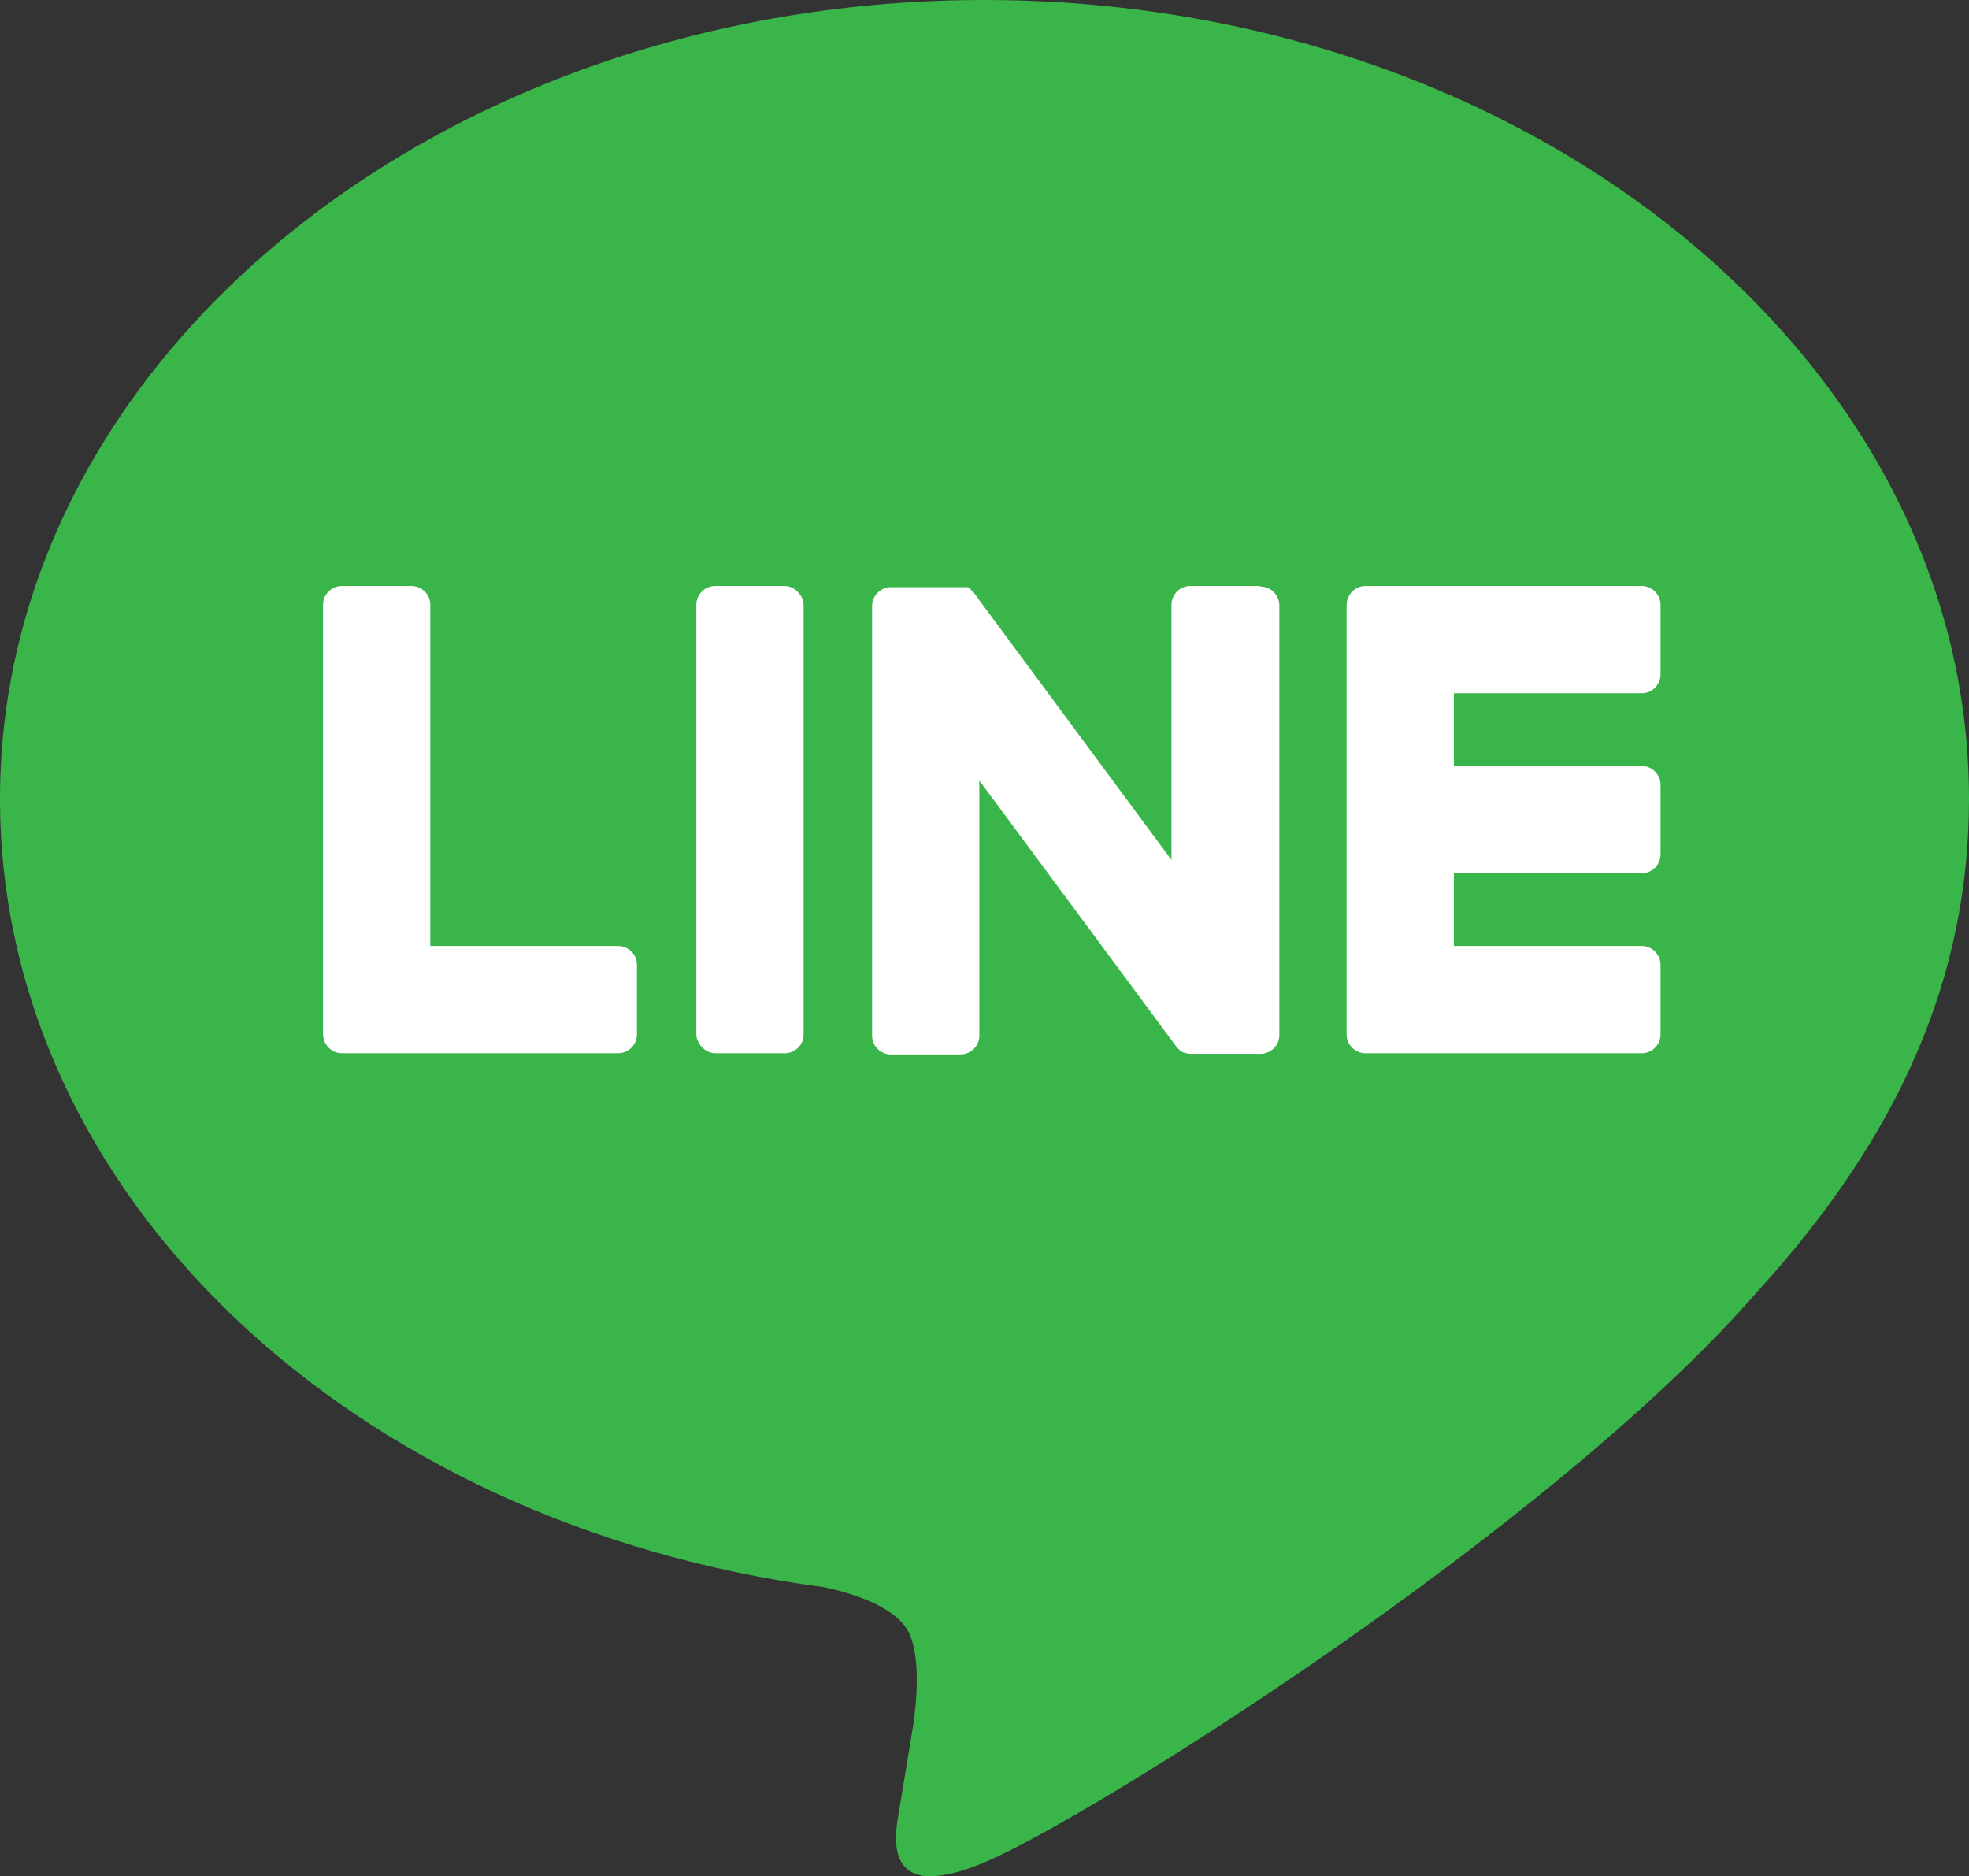
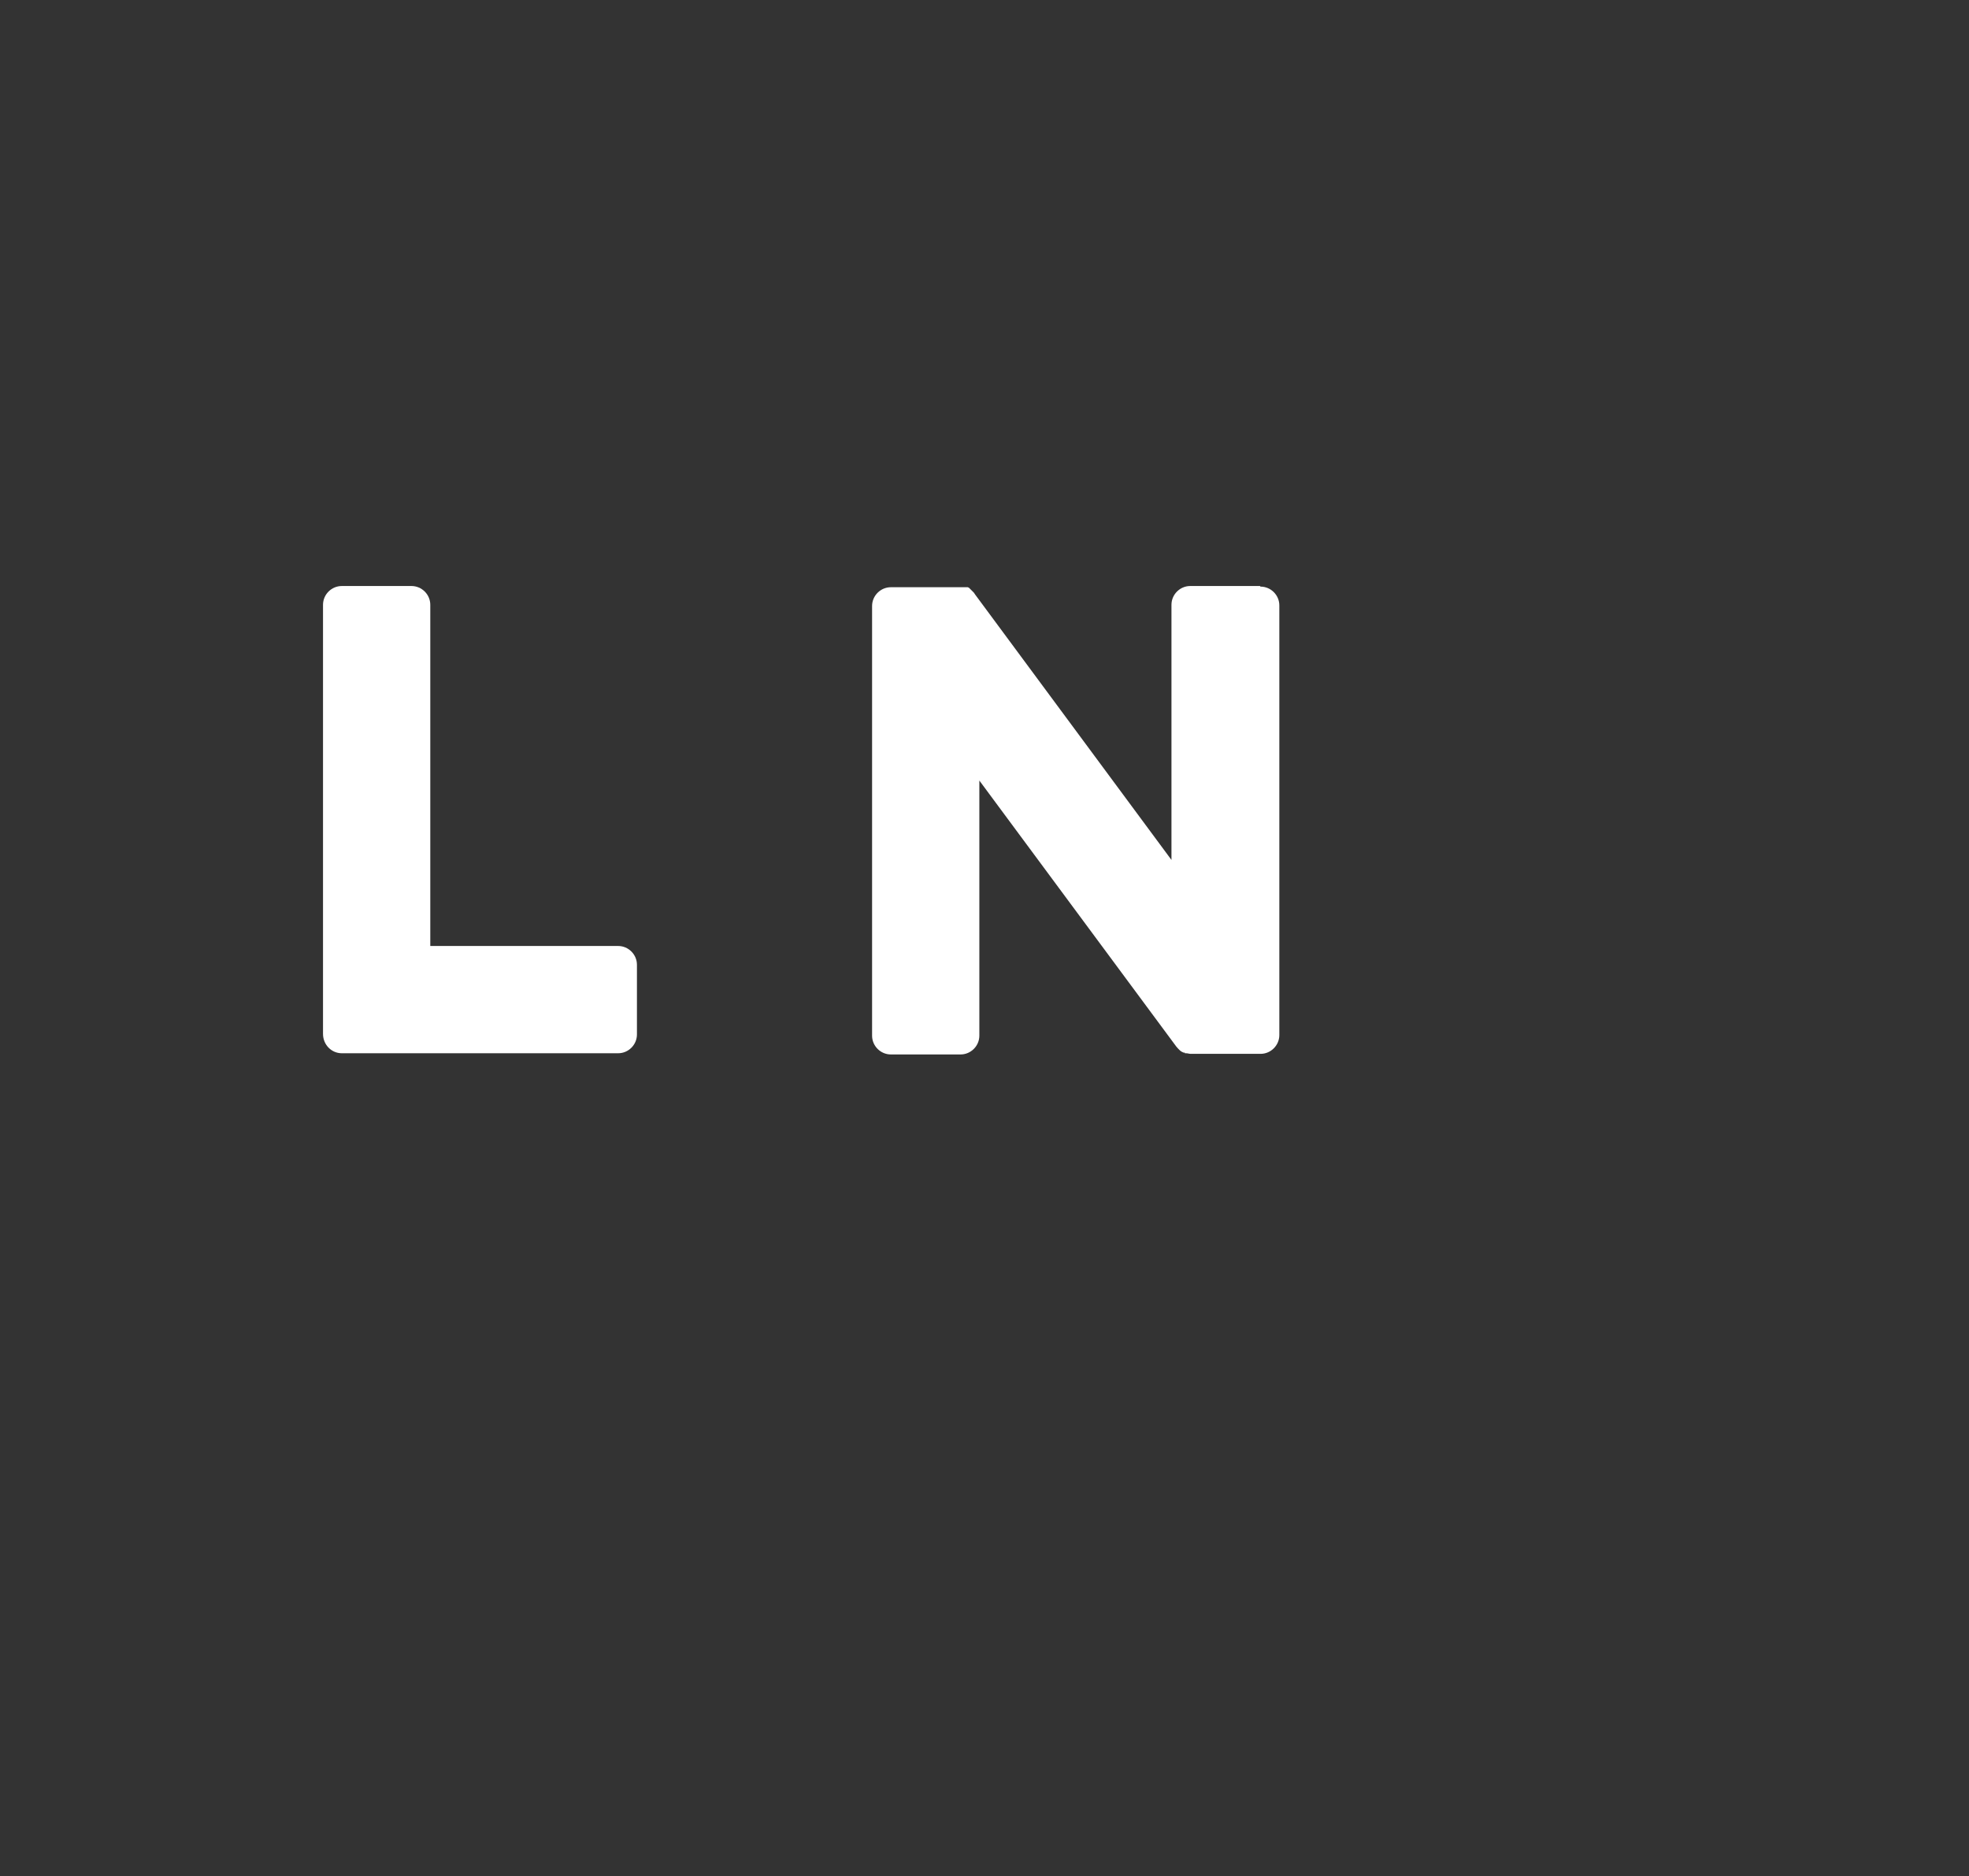
<svg xmlns="http://www.w3.org/2000/svg" id="_レイヤー_2" data-name="レイヤー 2" viewBox="0 0 32.49 30.96">
  <rect x="0" y="0" width="32.49" height="30.96" fill="#333333" stroke="none" />
  <defs>
    <style>
      .cls-1 {
        fill: #fff;
      }

      .cls-1, .cls-2 {
        stroke-width: 0px;
      }

      .cls-2 {
        fill: #39b54a;
      }
    </style>
  </defs>
  <g id="_背景" data-name="背景">
    <g>
-       <path class="cls-2" d="M32.49,13.18c0-7.27-7.29-13.18-16.25-13.18S0,5.91,0,13.18c0,6.52,5.78,11.97,13.59,13.01.53.11,1.25.35,1.43.8.16.41.11,1.05.05,1.47,0,0-.19,1.15-.23,1.39-.07.41-.33,1.61,1.41.88,1.73-.73,9.36-5.51,12.76-9.43h0c2.35-2.58,3.48-5.2,3.48-8.11Z" />
-       <path class="cls-1" d="M27.09,17.38h-4.56c-.17,0-.31-.14-.31-.31h0v-7.08h0c0-.18.14-.32.31-.32h4.56c.17,0,.31.14.31.31v1.15c0,.17-.14.31-.31.31h-3.1v1.2h3.1c.17,0,.31.14.31.31v1.15c0,.17-.14.31-.31.31h-3.1v1.2h3.1c.17,0,.31.14.31.31v1.15c0,.17-.14.31-.31.31Z" />
      <path class="cls-1" d="M10.2,17.38c.17,0,.31-.14.31-.31v-1.15c0-.17-.14-.31-.31-.31h-3.1v-5.63c0-.17-.14-.31-.31-.31h-1.15c-.17,0-.31.14-.31.31v7.08h0c0,.18.14.32.31.32h4.56Z" />
-       <rect class="cls-1" x="11.49" y="9.67" width="1.77" height="7.71" rx=".31" ry=".31" />
      <path class="cls-1" d="M20.79,9.67h-1.15c-.17,0-.31.14-.31.31v4.21l-3.24-4.38-.02-.03h0s-.02-.02-.02-.02h0s-.02-.02-.02-.02h0s-.02-.02-.02-.02h0s-.02-.02-.02-.02h0s-.02-.01-.02-.01h-.01s-.02,0-.02,0h-.01s-.02,0-.02,0h-.01s-.02,0-.02,0h-.02s-.01,0-.01,0h-1.15c-.17,0-.31.14-.31.31v7.09c0,.17.14.31.31.31h1.15c.17,0,.31-.14.31-.31v-4.21l3.25,4.39s.05.06.08.08h0s.02.01.02.01h0s.02.01.02.01h.02s0,.01,0,.01h.02s0,0,0,0c.03,0,.05.01.08.01h1.15c.17,0,.31-.14.31-.31v-7.09c0-.17-.14-.31-.31-.31Z" />
    </g>
  </g>
</svg>